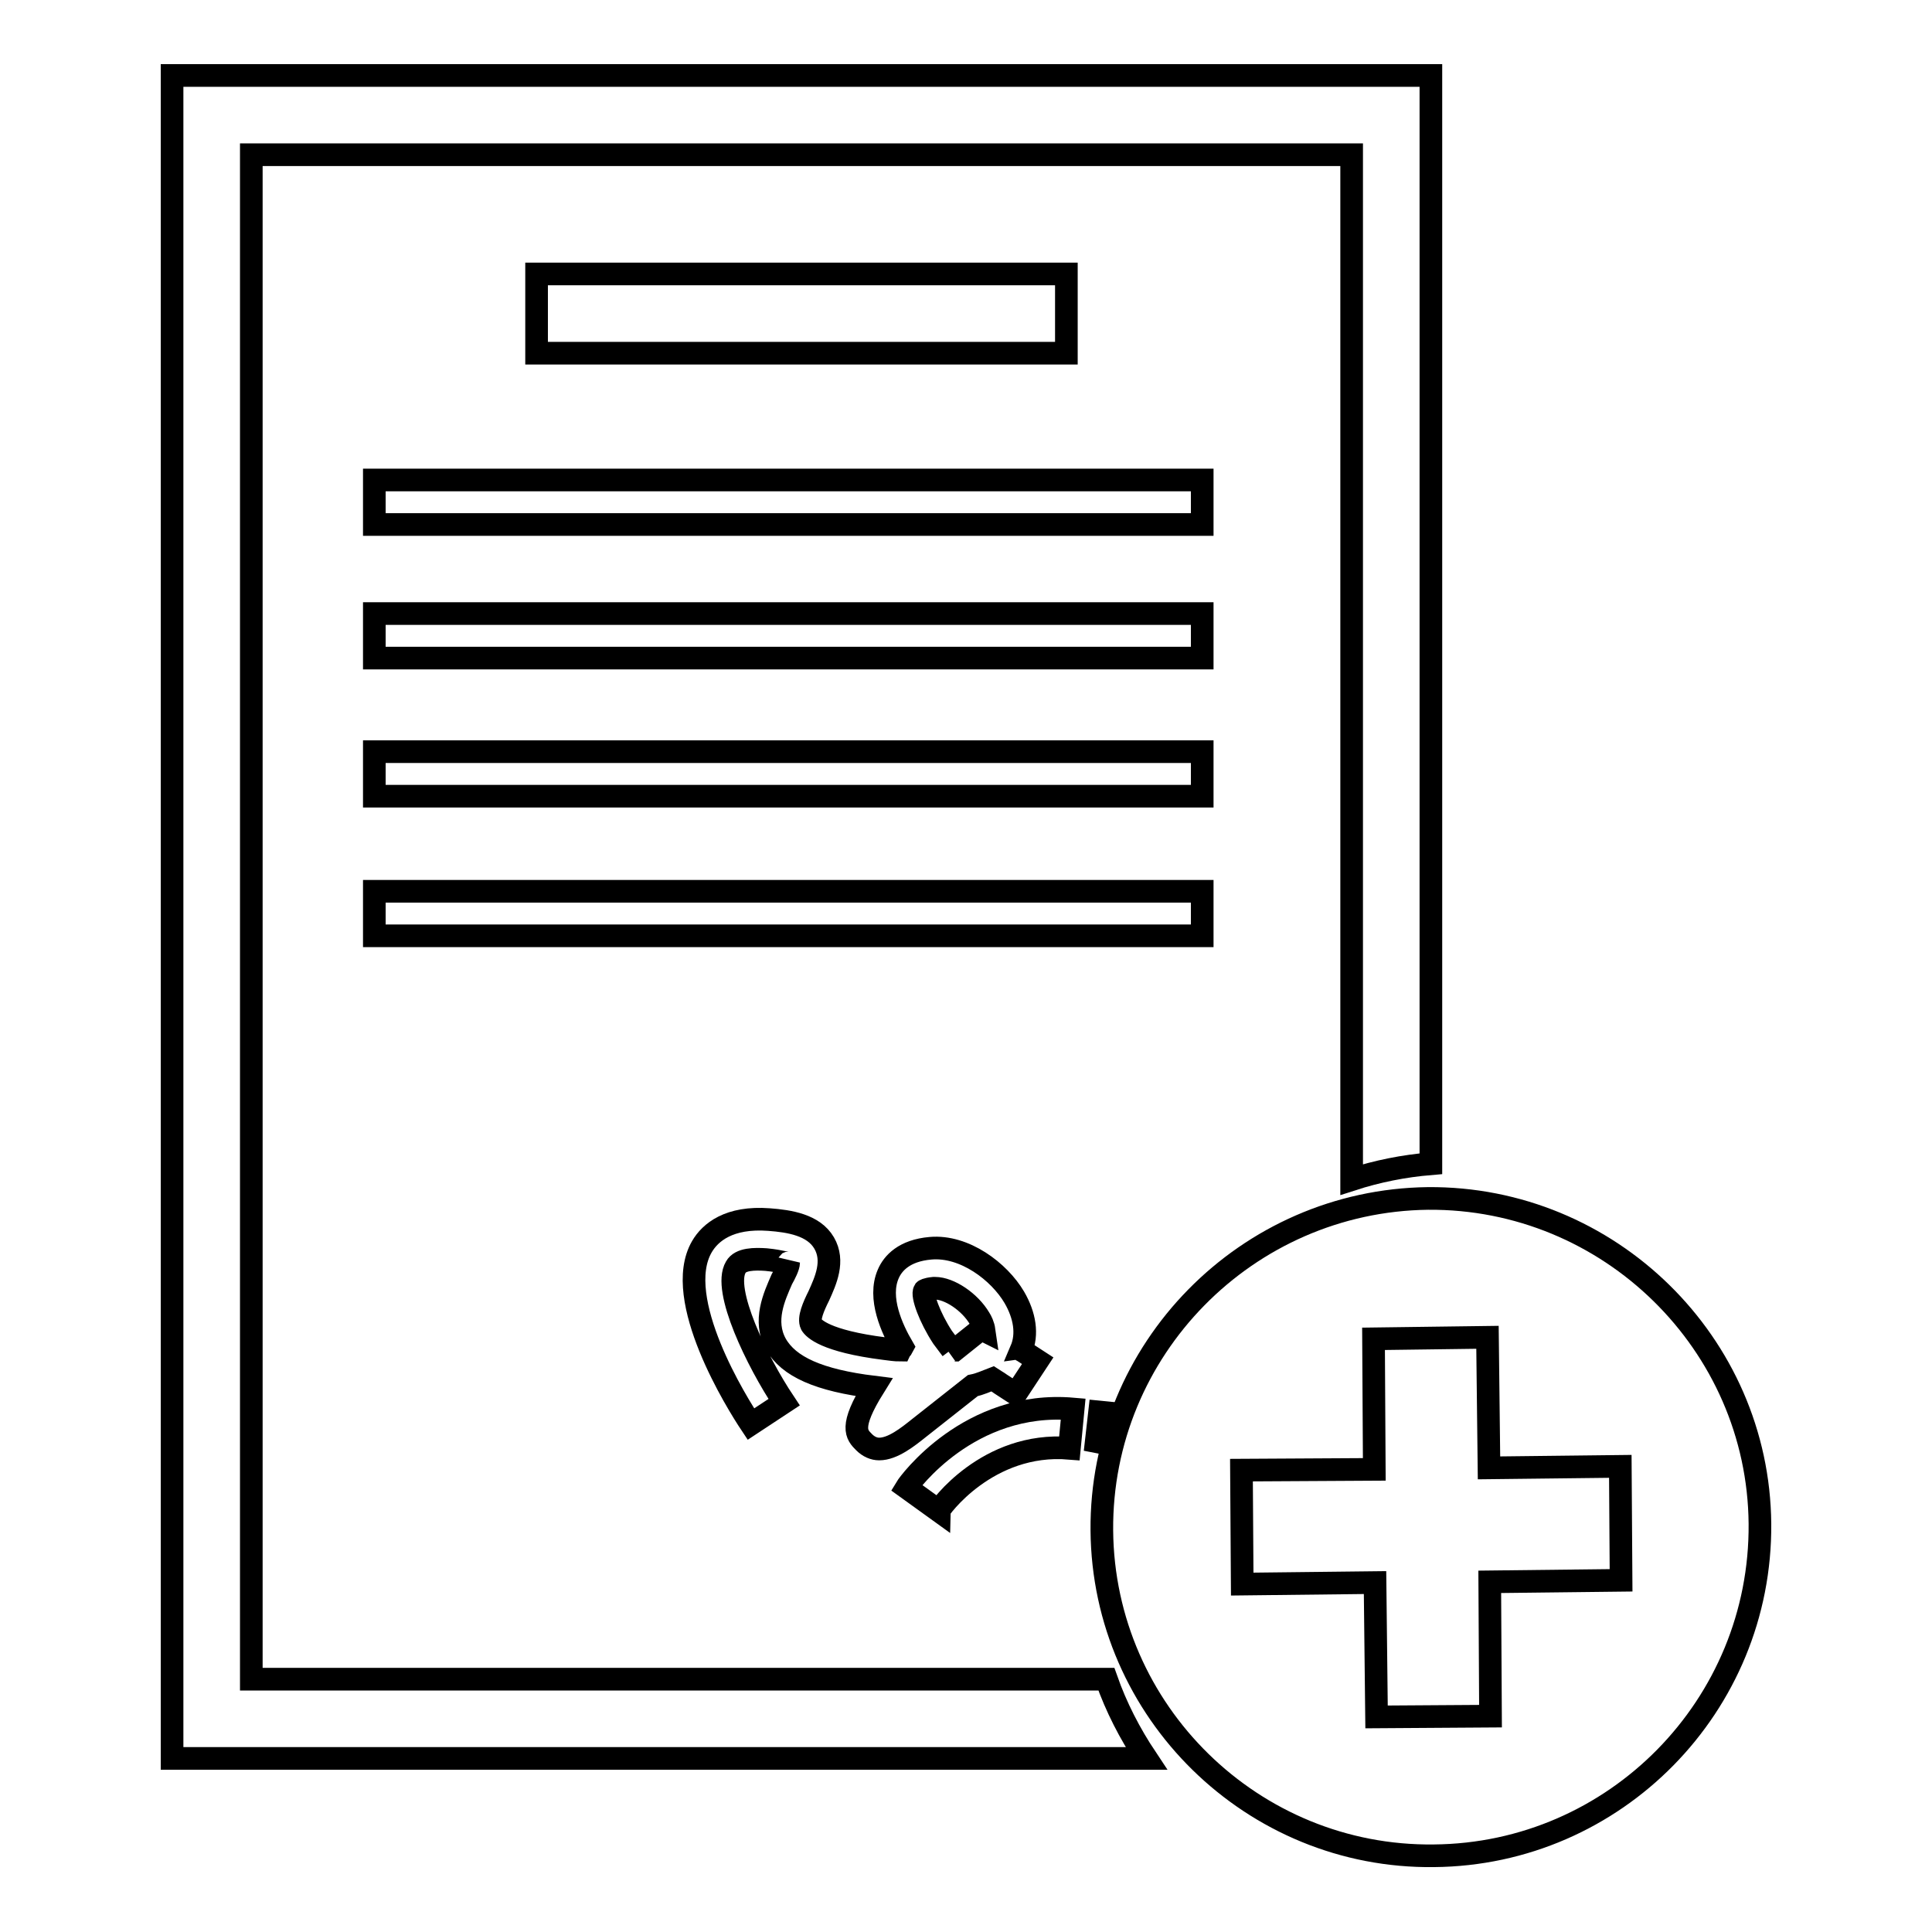
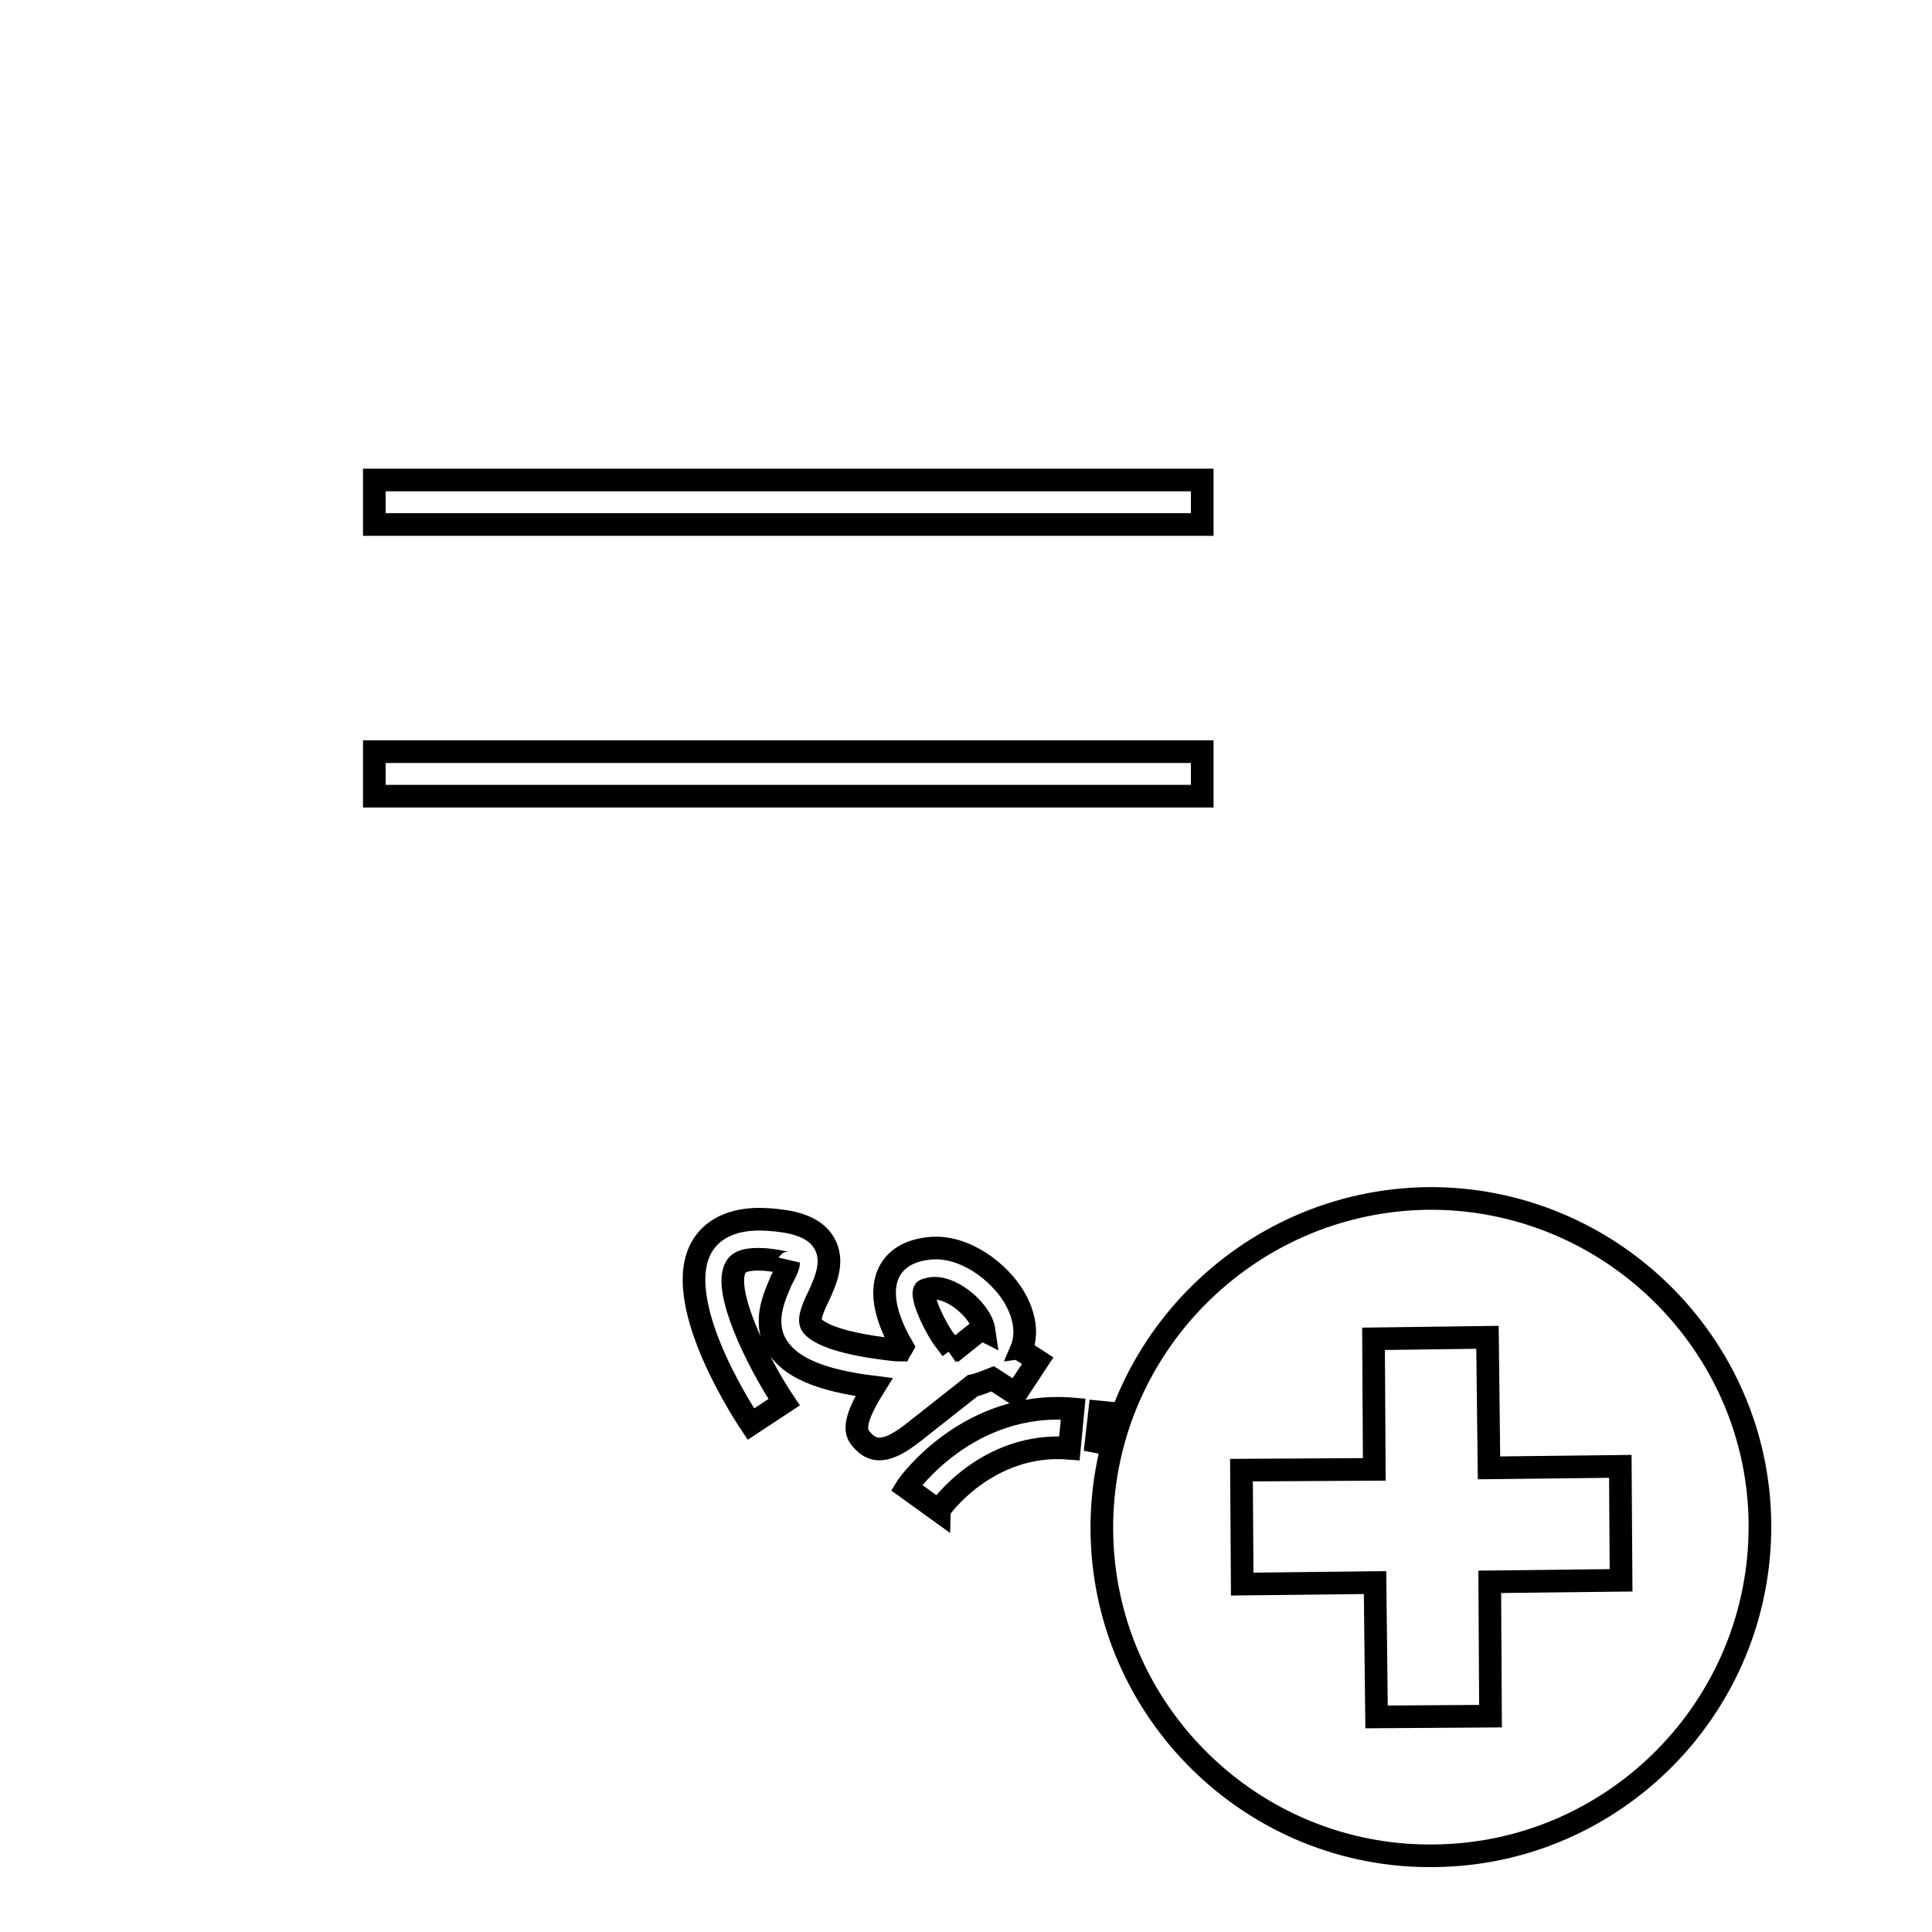
<svg xmlns="http://www.w3.org/2000/svg" version="1.1" x="0px" y="0px" viewBox="0 0 256 256" enable-background="new 0 0 256 256" xml:space="preserve">
  <g>
    <g>
      <path stroke-width="3" fill-opacity="0" stroke="#000000" d="M114.5,191.1c0.6,0.6,1.3,0.9,2,0.9c1.8,0,3.8-1.6,5.3-2.8l7.1-5.6c1-0.2,1.8-0.6,2.6-0.9c0.3,0.2,0.7,0.4,1.1,0.7l2,1.3l2.9-4.4l-2-1.3c-0.1,0-0.1-0.1-0.2-0.1c0.9-2.1,0.5-4.6-0.9-7c-2-3.4-6.6-6.9-11.1-6.5c-3.5,0.3-5,2-5.6,3.4c-1.4,3.2,0.5,7.3,1.9,9.7c-0.1,0.2-0.2,0.2-0.3,0.4c-0.7,0-1.3-0.1-2.1-0.2c-7.9-1-9.4-2.7-9.7-3.2c-0.4-0.8,0.3-2.4,1-3.8c0.9-2,2.1-4.6,0.7-7c-1.4-2.4-4.6-2.9-7.3-3.1c-5.3-0.4-7.8,1.7-8.9,3.6c-4,6.9,4.7,20.8,6.5,23.5l4.4-2.9c-3.6-5.4-8.2-14.9-6.4-17.9c0.6-1.1,2.5-1.1,4-1c2.1,0.2,2.9,0.6,3,0.4c0,0.5-0.5,1.5-0.9,2.2c-1,2.3-2.5,5.5-0.8,8.6c1.7,3,5.7,4.8,13,5.7C112.5,189.1,113.5,190.1,114.5,191.1z M122.5,171c0,0,0.2-0.2,1.2-0.3c0.1,0,0.2,0,0.2,0c1.9,0,4.6,1.8,5.9,4c0.2,0.3,0.5,0.9,0.6,1.6l-0.4-0.2l-3.5,2.8c-0.2,0-0.4,0-0.6,0.1l0.2-0.2l-1.2-1.6C123.2,174.6,122.1,171.6,122.5,171z" />
      <path stroke-width="3" fill-opacity="0" stroke="#000000" d="M141.7,191.9l0.5-5.2c-13.8-1.2-21.8,9.9-22.1,10.4l4.3,3.1C124.4,200,130.8,191,141.7,191.9z" />
      <path stroke-width="3" fill-opacity="0" stroke="#000000" d="M145.1,192.4c0.5-1.8,1-3.5,1.6-5.2l-1-0.1L145.1,192.4L145.1,192.4z" />
-       <path stroke-width="3" fill-opacity="0" stroke="#000000" d="M33.3,222.5V20.5h145.8v135.8c3.4-1.1,6.9-1.8,10.5-2.1V10H22.8v223h129.1c-2.2-3.3-4-6.8-5.3-10.5H33.3z" />
-       <path stroke-width="3" fill-opacity="0" stroke="#000000" d="M71.1,36.3h70.2v10.5H71.1V36.3L71.1,36.3z" />
      <path stroke-width="3" fill-opacity="0" stroke="#000000" d="M49.6,63.6h109.7v5.9H49.6V63.6z" />
-       <path stroke-width="3" fill-opacity="0" stroke="#000000" d="M49.6,81.3h109.7v5.9H49.6V81.3z" />
      <path stroke-width="3" fill-opacity="0" stroke="#000000" d="M49.6,99.6h109.7v5.9H49.6V99.6z" />
-       <path stroke-width="3" fill-opacity="0" stroke="#000000" d="M49.6,118.1h109.7v5.9H49.6V118.1z" />
      <path stroke-width="3" fill-opacity="0" stroke="#000000" d="M189.2,158.8c-24,0.3-43.4,20-43.2,44c0.2,24,20,43.4,44,43.1c24-0.2,43.4-19.9,43.2-44C233,178,213.2,158.6,189.2,158.8z M197.5,227.4l-15.1,0.1l-0.2-17.8l-17.6,0.2l-0.1-15.1l17.6-0.1l-0.1-17.3l15.1-0.2l0.2,17.3l17.4-0.2l0.1,15.1l-17.4,0.2L197.5,227.4z" />
    </g>
  </g>
</svg>